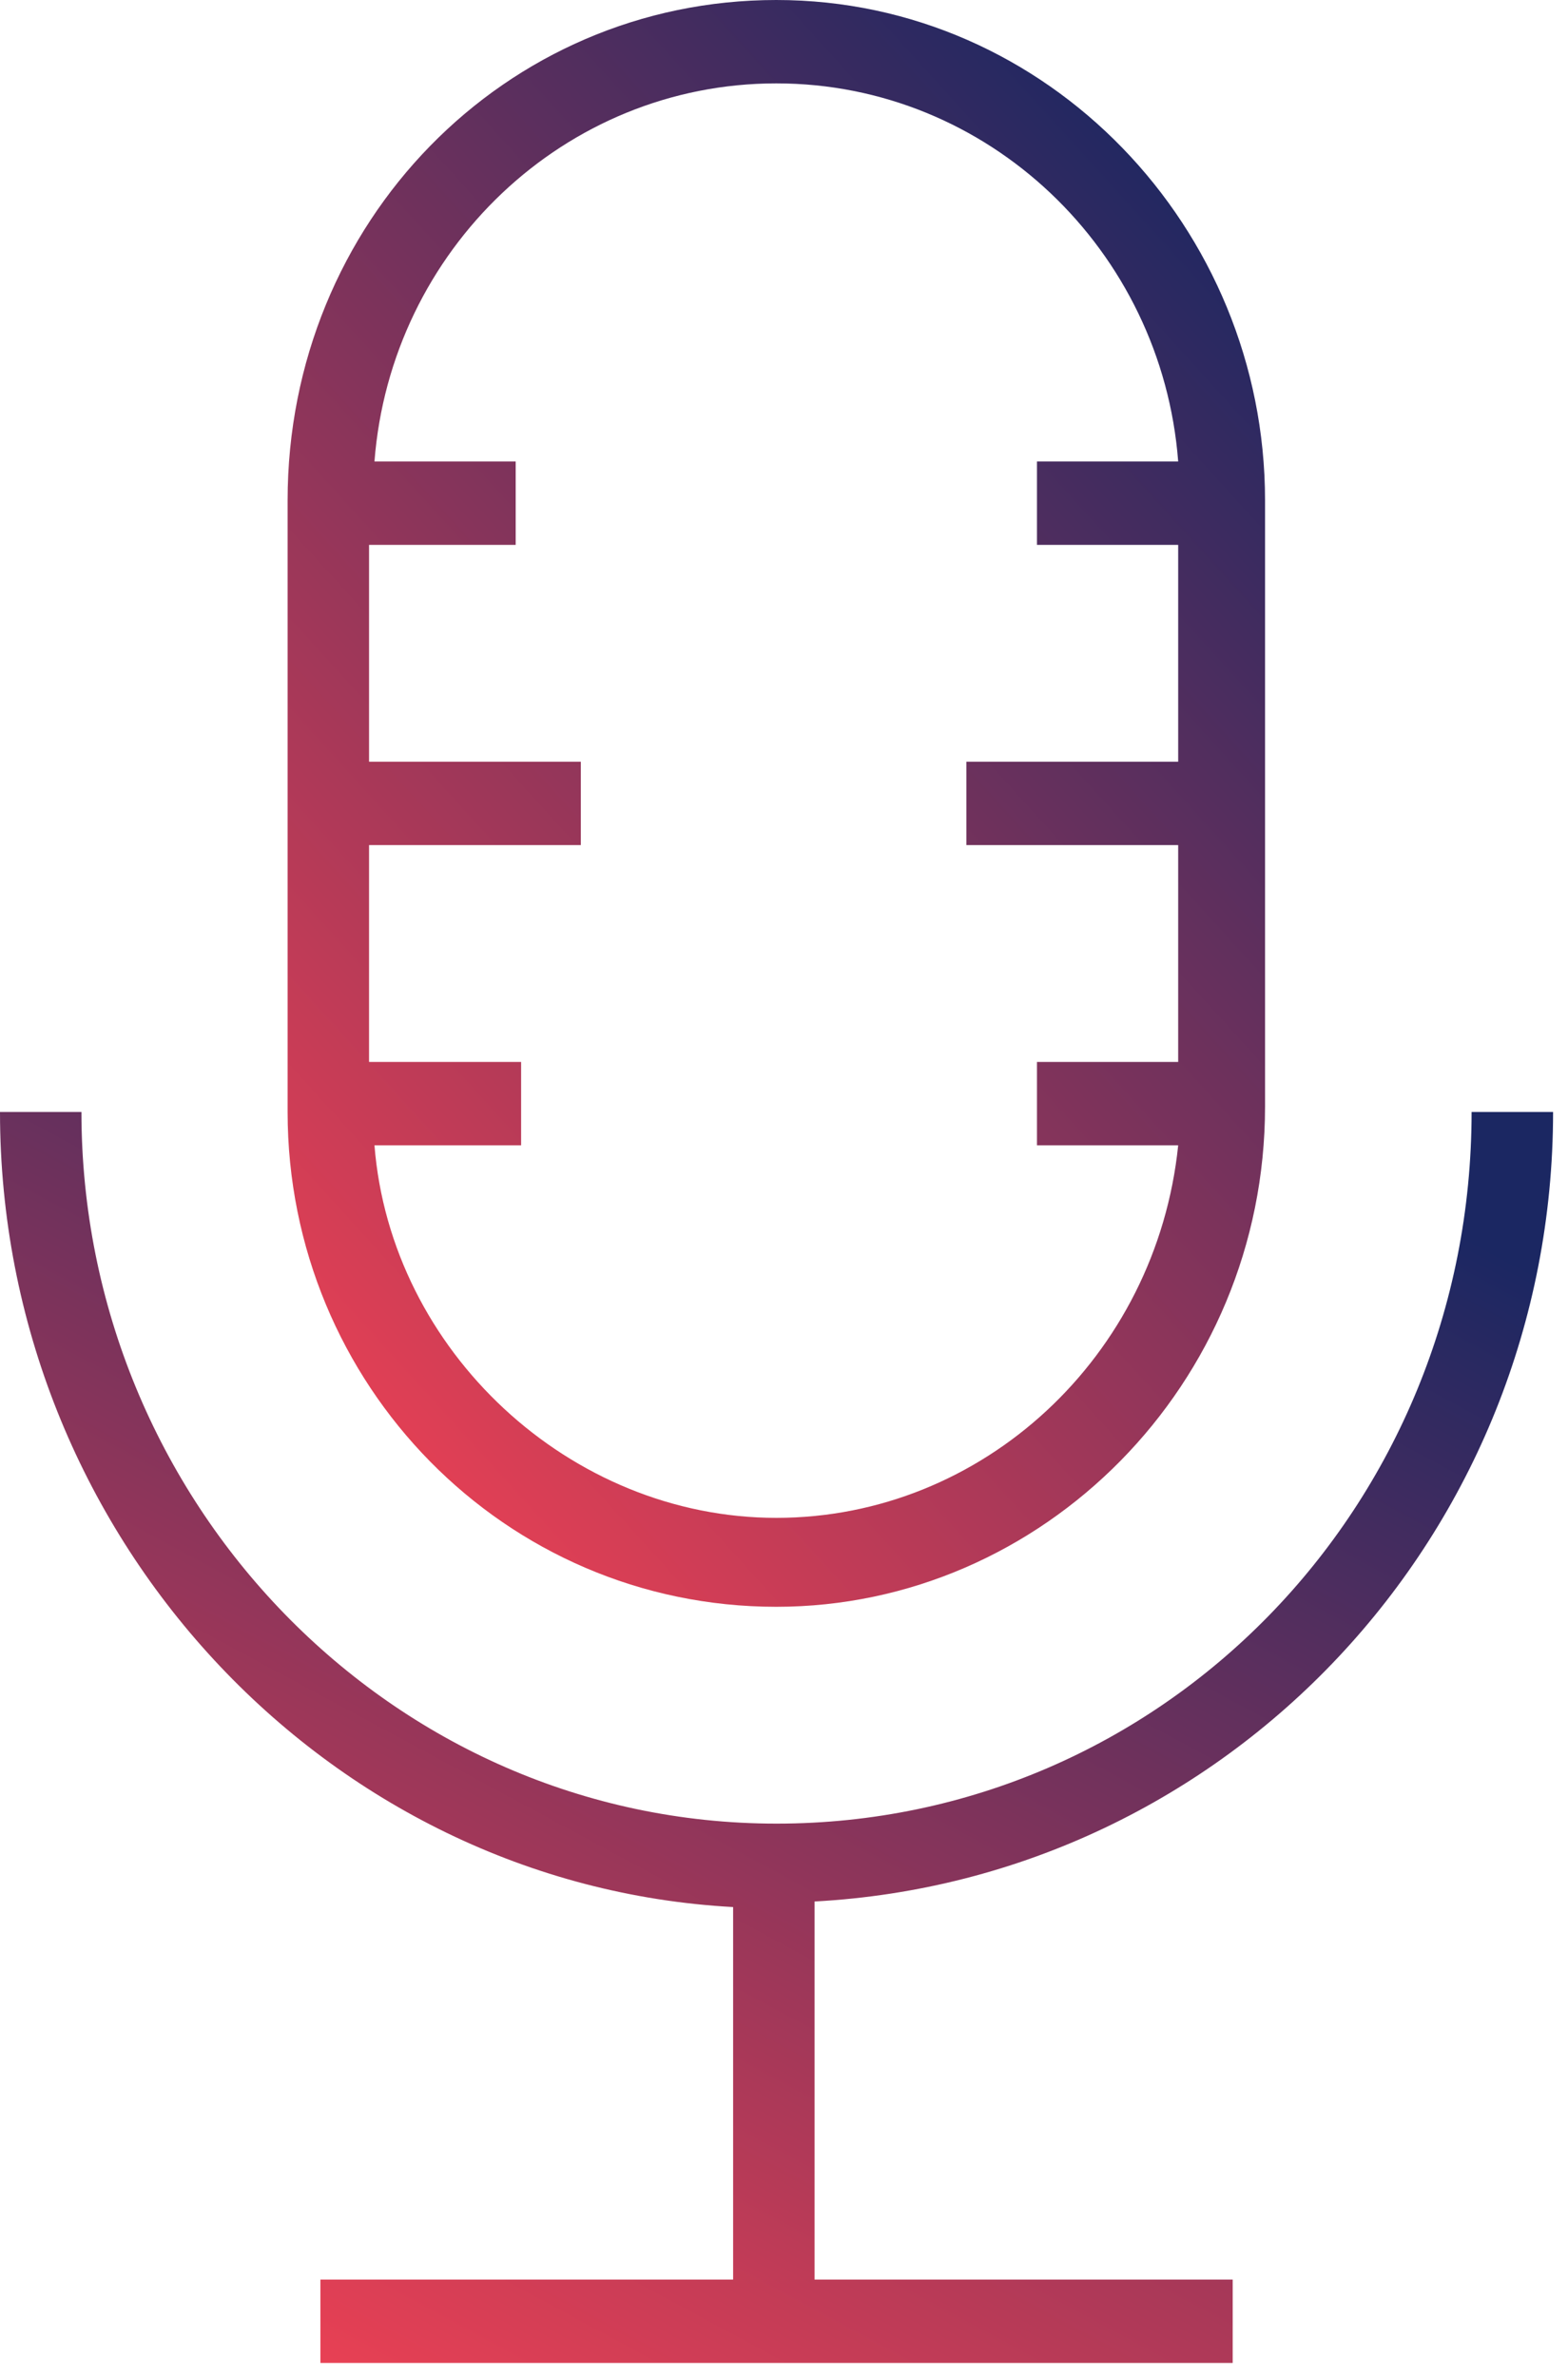
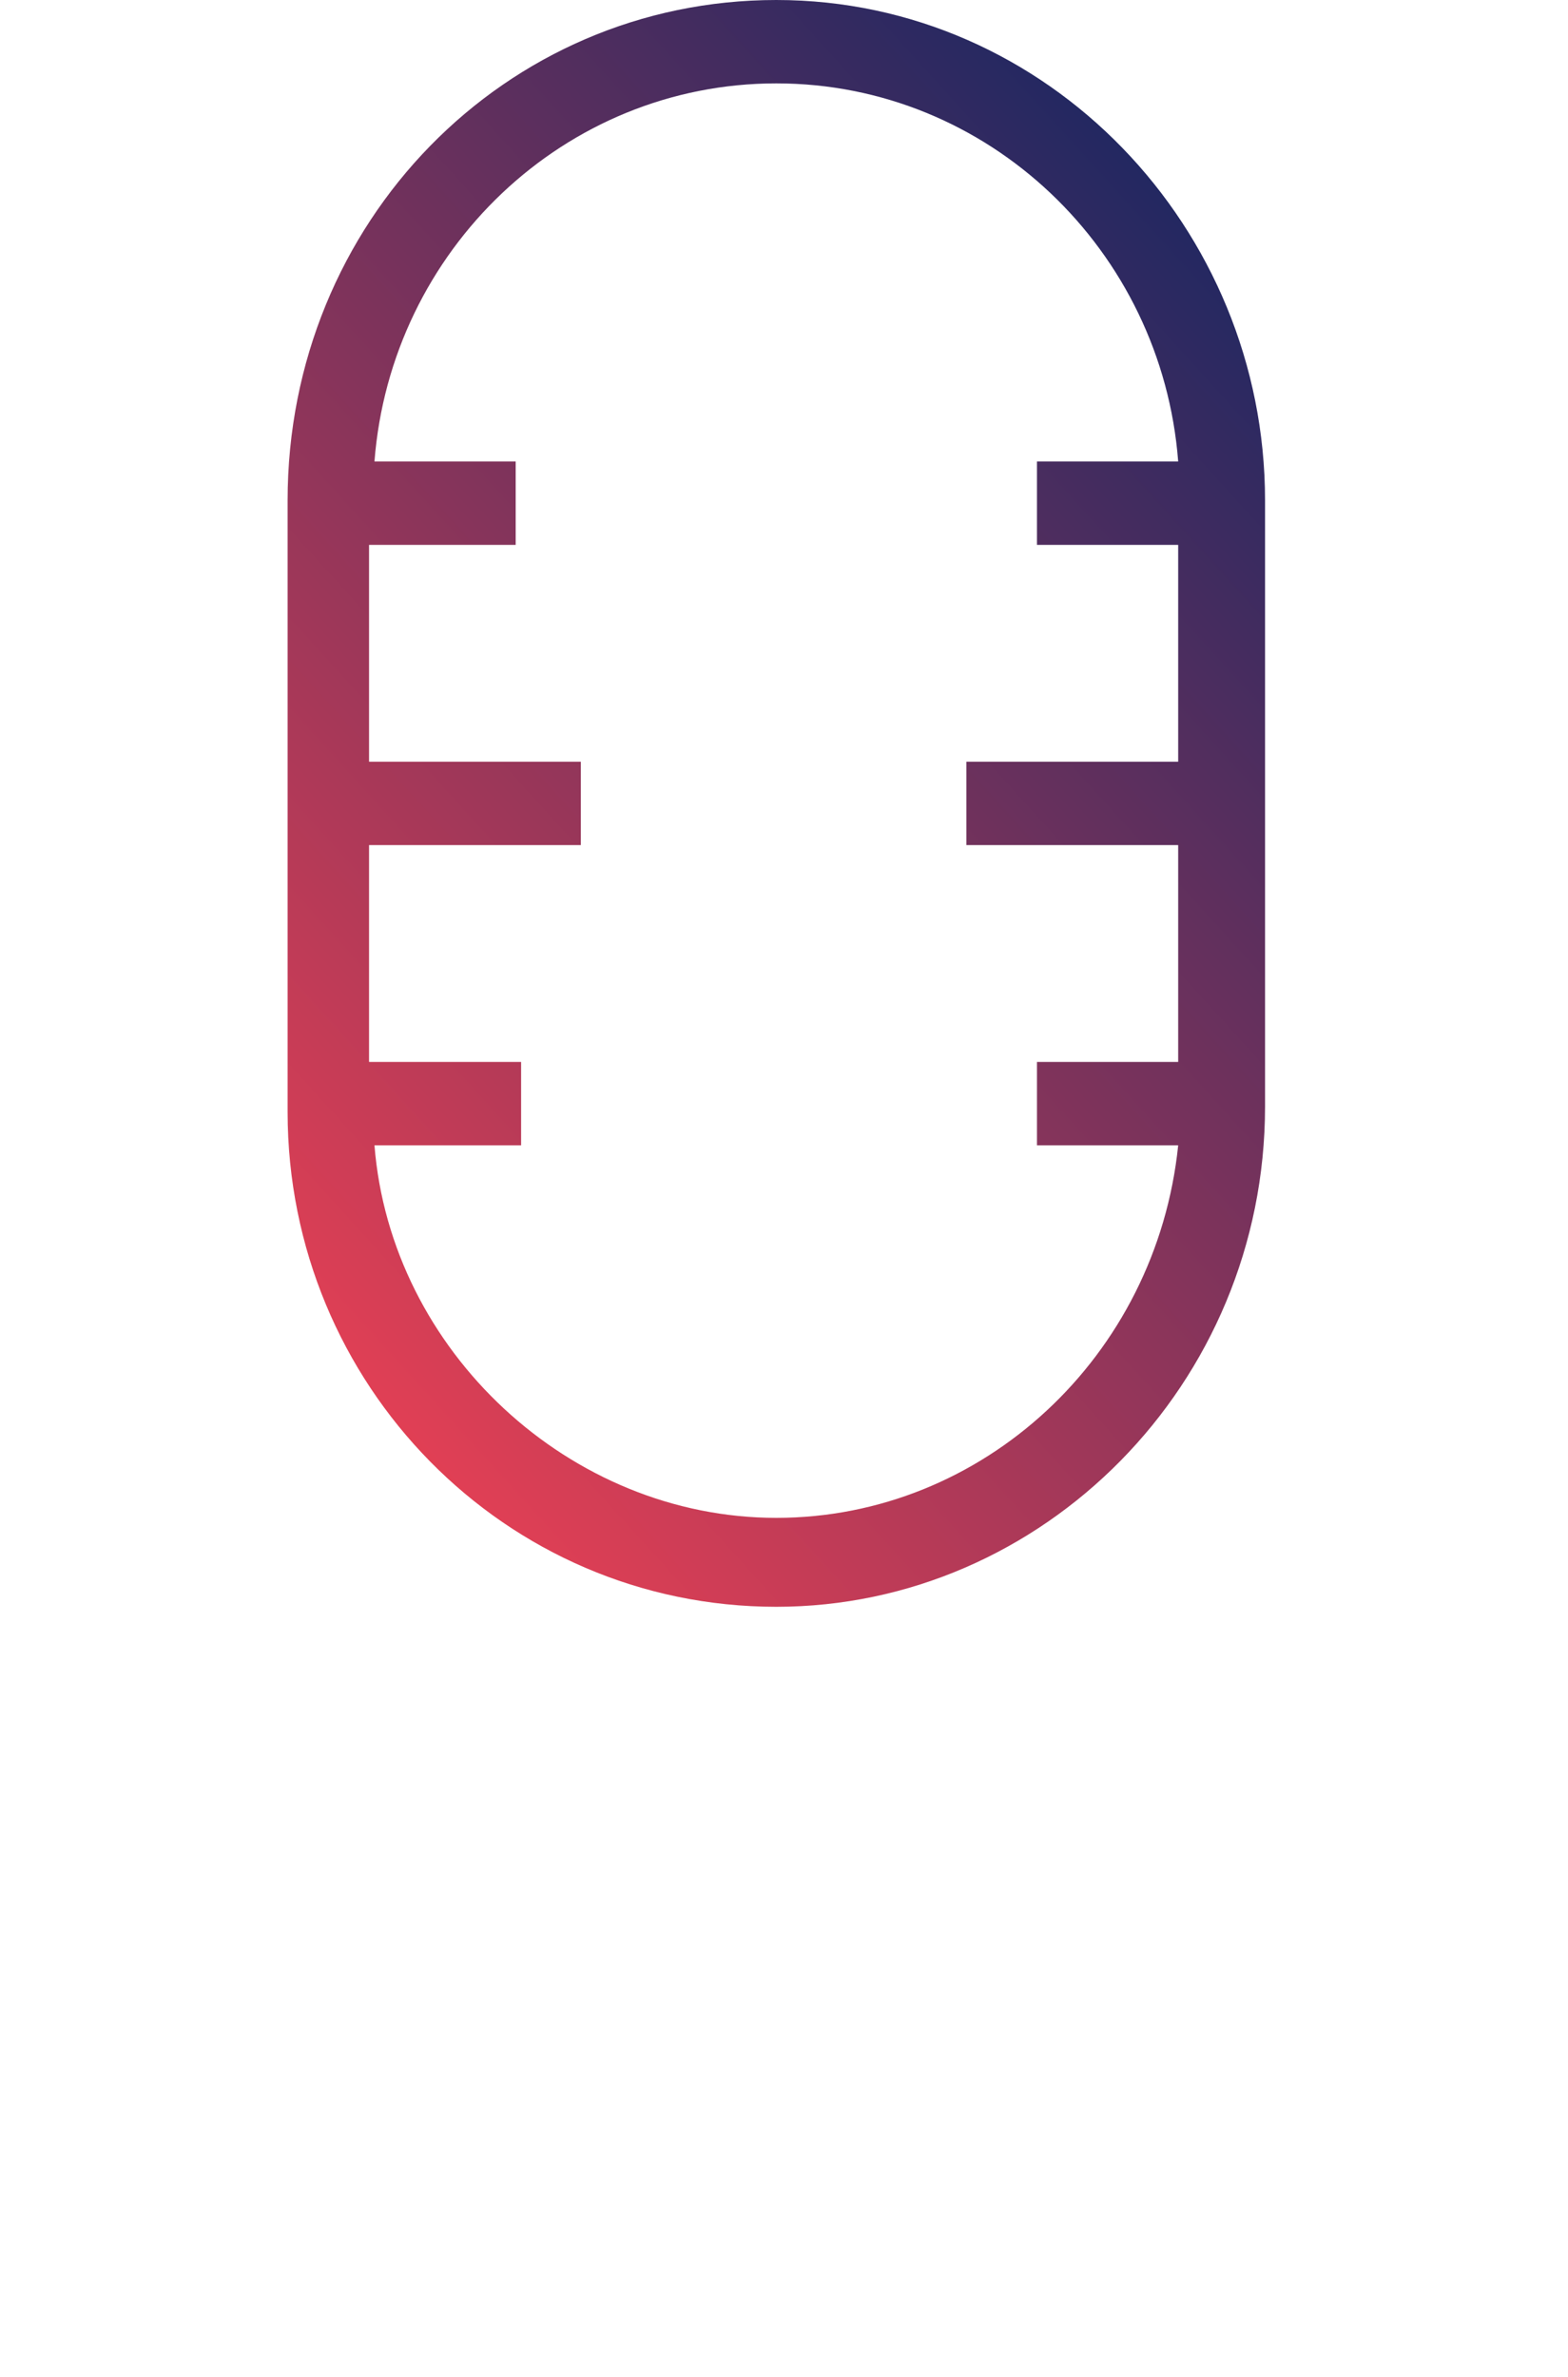
<svg xmlns="http://www.w3.org/2000/svg" width="33" height="50" viewBox="0 0 33 50" fill="none">
  <path d="M16.338 33.8C21.938 33.8 26.624 29.122 26.624 23.274V10.526C26.624 4.795 22.053 0 16.338 0C10.624 0 6.053 4.678 6.053 10.526V23.391C6.053 29.122 10.624 33.8 16.338 33.8ZM16.338 1.754C20.796 1.754 24.453 5.263 24.796 9.707H21.824V11.462H24.796V16.023H20.338V17.777H24.796V22.339H21.824V24.093H24.796C24.338 28.537 20.681 31.929 16.338 31.929C11.996 31.929 8.224 28.42 7.881 24.093H10.967V22.339H7.767V17.777H12.224V16.023H7.767V11.462H10.853V9.707H7.881C8.224 5.263 11.881 1.754 16.338 1.754Z" fill="url(#paint0_linear_943_15162)" />
-   <path d="M32.686 23.391H30.971C30.971 31.695 24.457 38.361 16.343 38.361C8.229 38.361 1.714 31.578 1.714 23.391H0C0 32.28 6.857 39.648 15.429 40.116V47.952H6.743V49.706H25.943V47.952H17.143V39.999C25.829 39.531 32.686 32.28 32.686 23.391Z" fill="url(#paint1_linear_943_15162)" />
  <defs>
    <linearGradient id="paint0_linear_943_15162" x1="22.073" y1="-0.381" x2="-1.273" y2="20.856" gradientUnits="userSpaceOnUse">
      <stop stop-color="#1B2762" />
      <stop offset="1" stop-color="#E74054" />
    </linearGradient>
    <linearGradient id="paint1_linear_943_15162" x1="25.455" y1="23.095" x2="10.209" y2="51.398" gradientUnits="userSpaceOnUse">
      <stop stop-color="#1B2762" />
      <stop offset="1" stop-color="#E74054" />
    </linearGradient>
  </defs>
</svg>